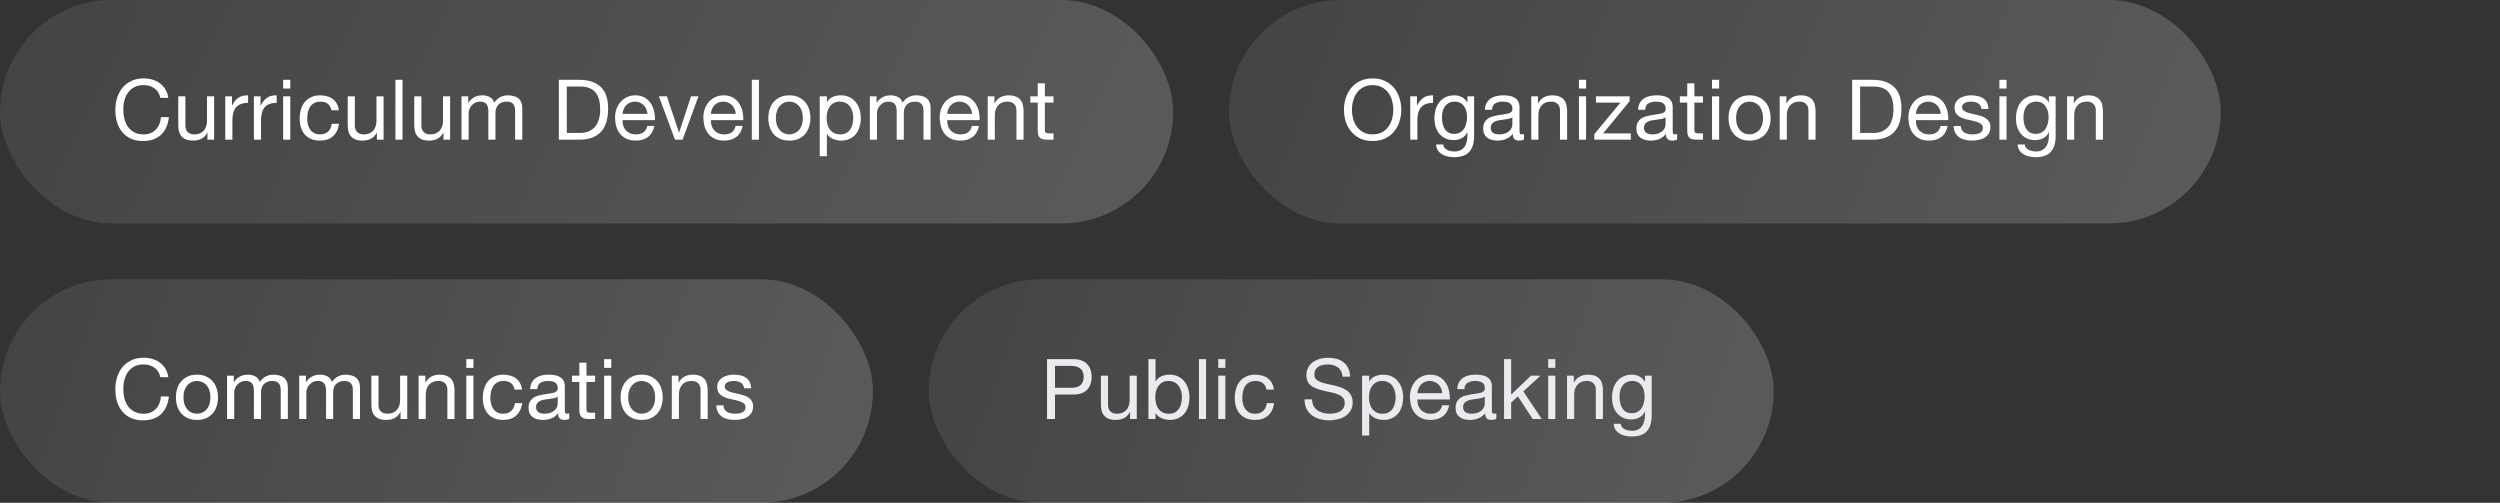
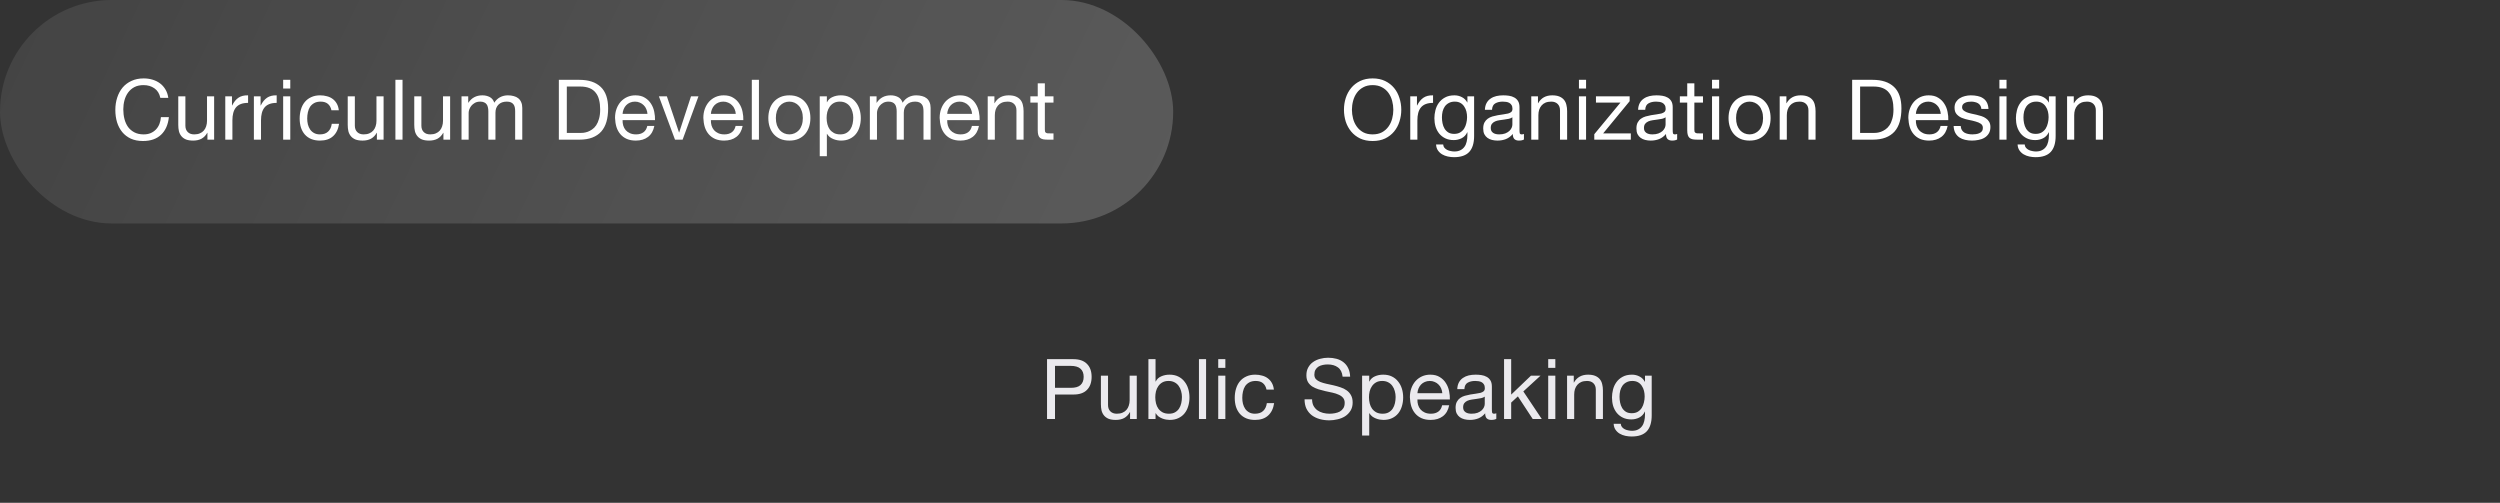
<svg xmlns="http://www.w3.org/2000/svg" width="358" height="72" viewBox="0 0 358 72" fill="none">
  <rect x="0" y="0" width="358" height="72" fill="#333333" stroke="none" />
  <rect width="168" height="32" rx="16" fill="url(#paint0_linear_7001_45165)" />
  <path d="M22.96 14.012C22.832 13.404 22.548 12.948 22.108 12.644C21.676 12.34 21.16 12.188 20.56 12.188C20.048 12.188 19.608 12.284 19.24 12.476C18.88 12.668 18.58 12.928 18.34 13.256C18.108 13.576 17.936 13.944 17.824 14.36C17.712 14.776 17.656 15.208 17.656 15.656C17.656 16.144 17.712 16.608 17.824 17.048C17.936 17.48 18.108 17.86 18.34 18.188C18.58 18.508 18.884 18.764 19.252 18.956C19.62 19.148 20.06 19.244 20.572 19.244C20.948 19.244 21.28 19.184 21.568 19.064C21.864 18.936 22.116 18.764 22.324 18.548C22.54 18.324 22.708 18.06 22.828 17.756C22.948 17.452 23.02 17.124 23.044 16.772H24.184C24.072 17.852 23.7 18.692 23.068 19.292C22.436 19.892 21.572 20.192 20.476 20.192C19.812 20.192 19.232 20.08 18.736 19.856C18.24 19.624 17.828 19.308 17.5 18.908C17.172 18.508 16.924 18.036 16.756 17.492C16.596 16.948 16.516 16.364 16.516 15.74C16.516 15.116 16.604 14.532 16.78 13.988C16.956 13.436 17.212 12.956 17.548 12.548C17.892 12.14 18.316 11.82 18.82 11.588C19.332 11.348 19.916 11.228 20.572 11.228C21.02 11.228 21.444 11.288 21.844 11.408C22.244 11.528 22.6 11.704 22.912 11.936C23.224 12.168 23.484 12.46 23.692 12.812C23.9 13.156 24.036 13.556 24.1 14.012H22.96ZM30.664 20H29.704V19.016H29.68C29.464 19.4 29.188 19.684 28.852 19.868C28.516 20.044 28.12 20.132 27.664 20.132C27.256 20.132 26.916 20.08 26.644 19.976C26.372 19.864 26.152 19.708 25.984 19.508C25.816 19.308 25.696 19.072 25.624 18.8C25.56 18.52 25.528 18.212 25.528 17.876V13.796H26.548V17.996C26.548 18.38 26.66 18.684 26.884 18.908C27.108 19.132 27.416 19.244 27.808 19.244C28.12 19.244 28.388 19.196 28.612 19.1C28.844 19.004 29.036 18.868 29.188 18.692C29.34 18.516 29.452 18.312 29.524 18.08C29.604 17.84 29.644 17.58 29.644 17.3V13.796H30.664V20ZM32.26 13.796H33.22V15.104H33.244C33.492 14.6 33.796 14.228 34.156 13.988C34.516 13.748 34.972 13.636 35.524 13.652V14.732C35.116 14.732 34.768 14.788 34.48 14.9C34.192 15.012 33.96 15.176 33.784 15.392C33.608 15.608 33.48 15.872 33.4 16.184C33.32 16.488 33.28 16.84 33.28 17.24V20H32.26V13.796ZM36.356 13.796H37.316V15.104H37.34C37.588 14.6 37.892 14.228 38.252 13.988C38.612 13.748 39.068 13.636 39.62 13.652V14.732C39.212 14.732 38.864 14.788 38.576 14.9C38.288 15.012 38.056 15.176 37.88 15.392C37.704 15.608 37.576 15.872 37.496 16.184C37.416 16.488 37.376 16.84 37.376 17.24V20H36.356V13.796ZM41.568 12.68H40.548V11.432H41.568V12.68ZM40.548 13.796H41.568V20H40.548V13.796ZM47.461 15.788C47.38 15.396 47.212 15.092 46.956 14.876C46.7 14.66 46.356 14.552 45.925 14.552C45.556 14.552 45.248 14.62 45.001 14.756C44.752 14.892 44.553 15.072 44.401 15.296C44.257 15.52 44.153 15.78 44.089 16.076C44.025 16.364 43.992 16.664 43.992 16.976C43.992 17.264 44.025 17.544 44.089 17.816C44.16 18.088 44.269 18.332 44.413 18.548C44.556 18.756 44.745 18.924 44.977 19.052C45.209 19.18 45.484 19.244 45.804 19.244C46.309 19.244 46.7 19.112 46.98 18.848C47.269 18.584 47.444 18.212 47.508 17.732H48.553C48.441 18.5 48.153 19.092 47.688 19.508C47.233 19.924 46.608 20.132 45.816 20.132C45.344 20.132 44.925 20.056 44.556 19.904C44.197 19.752 43.892 19.536 43.645 19.256C43.404 18.976 43.221 18.644 43.093 18.26C42.972 17.868 42.913 17.44 42.913 16.976C42.913 16.512 42.972 16.08 43.093 15.68C43.212 15.272 43.392 14.92 43.633 14.624C43.88 14.32 44.188 14.084 44.556 13.916C44.925 13.74 45.352 13.652 45.84 13.652C46.193 13.652 46.52 13.696 46.825 13.784C47.136 13.864 47.408 13.992 47.641 14.168C47.88 14.344 48.077 14.568 48.228 14.84C48.38 15.104 48.477 15.42 48.517 15.788H47.461ZM54.93 20H53.97V19.016H53.946C53.73 19.4 53.454 19.684 53.118 19.868C52.782 20.044 52.386 20.132 51.93 20.132C51.522 20.132 51.182 20.08 50.91 19.976C50.638 19.864 50.418 19.708 50.25 19.508C50.082 19.308 49.962 19.072 49.89 18.8C49.826 18.52 49.794 18.212 49.794 17.876V13.796H50.814V17.996C50.814 18.38 50.926 18.684 51.15 18.908C51.374 19.132 51.682 19.244 52.074 19.244C52.386 19.244 52.654 19.196 52.878 19.1C53.11 19.004 53.302 18.868 53.454 18.692C53.606 18.516 53.718 18.312 53.79 18.08C53.87 17.84 53.91 17.58 53.91 17.3V13.796H54.93V20ZM56.622 11.432H57.642V20H56.622V11.432ZM64.458 20H63.498V19.016H63.474C63.258 19.4 62.982 19.684 62.646 19.868C62.31 20.044 61.914 20.132 61.458 20.132C61.05 20.132 60.71 20.08 60.438 19.976C60.166 19.864 59.946 19.708 59.778 19.508C59.61 19.308 59.49 19.072 59.418 18.8C59.354 18.52 59.322 18.212 59.322 17.876V13.796H60.342V17.996C60.342 18.38 60.454 18.684 60.678 18.908C60.902 19.132 61.21 19.244 61.602 19.244C61.914 19.244 62.182 19.196 62.406 19.1C62.638 19.004 62.83 18.868 62.982 18.692C63.134 18.516 63.246 18.312 63.318 18.08C63.398 17.84 63.438 17.58 63.438 17.3V13.796H64.458V20ZM66.09 13.796H67.05V14.708H67.074C67.538 14.004 68.206 13.652 69.078 13.652C69.462 13.652 69.81 13.732 70.122 13.892C70.434 14.052 70.654 14.324 70.782 14.708C70.99 14.372 71.262 14.112 71.598 13.928C71.942 13.744 72.318 13.652 72.726 13.652C73.038 13.652 73.318 13.688 73.566 13.76C73.822 13.824 74.038 13.928 74.214 14.072C74.398 14.216 74.538 14.404 74.634 14.636C74.738 14.86 74.79 15.132 74.79 15.452V20H73.77V15.932C73.77 15.74 73.754 15.56 73.722 15.392C73.69 15.224 73.63 15.08 73.542 14.96C73.454 14.832 73.33 14.732 73.17 14.66C73.018 14.588 72.818 14.552 72.57 14.552C72.066 14.552 71.67 14.696 71.382 14.984C71.094 15.272 70.95 15.656 70.95 16.136V20H69.93V15.932C69.93 15.732 69.91 15.548 69.87 15.38C69.838 15.212 69.778 15.068 69.69 14.948C69.602 14.82 69.482 14.724 69.33 14.66C69.186 14.588 68.998 14.552 68.766 14.552C68.47 14.552 68.214 14.612 67.998 14.732C67.79 14.852 67.618 14.996 67.482 15.164C67.354 15.332 67.258 15.508 67.194 15.692C67.138 15.868 67.11 16.016 67.11 16.136V20H66.09V13.796ZM81.168 19.04H83.064C83.192 19.04 83.352 19.032 83.544 19.016C83.736 18.992 83.94 18.944 84.156 18.872C84.372 18.792 84.584 18.68 84.792 18.536C85.008 18.392 85.2 18.196 85.368 17.948C85.536 17.7 85.672 17.392 85.776 17.024C85.888 16.648 85.944 16.196 85.944 15.668C85.944 15.156 85.892 14.7 85.788 14.3C85.692 13.892 85.528 13.548 85.296 13.268C85.072 12.98 84.78 12.764 84.42 12.62C84.06 12.468 83.616 12.392 83.088 12.392H81.168V19.04ZM80.028 11.432H82.968C84.288 11.432 85.304 11.768 86.016 12.44C86.728 13.112 87.084 14.136 87.084 15.512C87.084 16.232 87.004 16.872 86.844 17.432C86.684 17.984 86.436 18.452 86.1 18.836C85.764 19.212 85.336 19.5 84.816 19.7C84.296 19.9 83.68 20 82.968 20H80.028V11.432ZM92.717 16.304C92.701 16.064 92.645 15.836 92.549 15.62C92.461 15.404 92.337 15.22 92.177 15.068C92.025 14.908 91.841 14.784 91.625 14.696C91.417 14.6 91.185 14.552 90.929 14.552C90.665 14.552 90.425 14.6 90.209 14.696C90.001 14.784 89.821 14.908 89.669 15.068C89.517 15.228 89.397 15.416 89.309 15.632C89.221 15.84 89.169 16.064 89.153 16.304H92.717ZM93.701 18.032C93.565 18.728 93.265 19.252 92.801 19.604C92.337 19.956 91.753 20.132 91.049 20.132C90.553 20.132 90.121 20.052 89.753 19.892C89.393 19.732 89.089 19.508 88.841 19.22C88.593 18.932 88.405 18.588 88.277 18.188C88.157 17.788 88.089 17.352 88.073 16.88C88.073 16.408 88.145 15.976 88.289 15.584C88.433 15.192 88.633 14.852 88.889 14.564C89.153 14.276 89.461 14.052 89.813 13.892C90.173 13.732 90.565 13.652 90.989 13.652C91.541 13.652 91.997 13.768 92.357 14C92.725 14.224 93.017 14.512 93.233 14.864C93.457 15.216 93.609 15.6 93.689 16.016C93.777 16.432 93.813 16.828 93.797 17.204H89.153C89.145 17.476 89.177 17.736 89.249 17.984C89.321 18.224 89.437 18.44 89.597 18.632C89.757 18.816 89.961 18.964 90.209 19.076C90.457 19.188 90.749 19.244 91.085 19.244C91.517 19.244 91.869 19.144 92.141 18.944C92.421 18.744 92.605 18.44 92.693 18.032H93.701ZM97.751 20H96.659L94.355 13.796H95.495L97.235 18.968H97.259L98.951 13.796H100.019L97.751 20ZM105.363 16.304C105.347 16.064 105.291 15.836 105.195 15.62C105.107 15.404 104.983 15.22 104.823 15.068C104.671 14.908 104.487 14.784 104.271 14.696C104.063 14.6 103.831 14.552 103.575 14.552C103.311 14.552 103.071 14.6 102.855 14.696C102.647 14.784 102.467 14.908 102.315 15.068C102.163 15.228 102.043 15.416 101.955 15.632C101.867 15.84 101.815 16.064 101.799 16.304H105.363ZM106.347 18.032C106.211 18.728 105.911 19.252 105.447 19.604C104.983 19.956 104.399 20.132 103.695 20.132C103.199 20.132 102.767 20.052 102.399 19.892C102.039 19.732 101.735 19.508 101.487 19.22C101.239 18.932 101.051 18.588 100.923 18.188C100.803 17.788 100.735 17.352 100.719 16.88C100.719 16.408 100.791 15.976 100.935 15.584C101.079 15.192 101.279 14.852 101.535 14.564C101.799 14.276 102.107 14.052 102.459 13.892C102.819 13.732 103.211 13.652 103.635 13.652C104.187 13.652 104.643 13.768 105.003 14C105.371 14.224 105.663 14.512 105.879 14.864C106.103 15.216 106.255 15.6 106.335 16.016C106.423 16.432 106.459 16.828 106.443 17.204H101.799C101.791 17.476 101.823 17.736 101.895 17.984C101.967 18.224 102.083 18.44 102.243 18.632C102.403 18.816 102.607 18.964 102.855 19.076C103.103 19.188 103.395 19.244 103.731 19.244C104.163 19.244 104.515 19.144 104.787 18.944C105.067 18.744 105.251 18.44 105.339 18.032H106.347ZM107.66 11.432H108.68V20H107.66V11.432ZM111.104 16.904C111.104 17.28 111.152 17.616 111.248 17.912C111.352 18.2 111.492 18.444 111.668 18.644C111.844 18.836 112.048 18.984 112.28 19.088C112.52 19.192 112.772 19.244 113.036 19.244C113.3 19.244 113.548 19.192 113.78 19.088C114.02 18.984 114.228 18.836 114.404 18.644C114.58 18.444 114.716 18.2 114.812 17.912C114.916 17.616 114.968 17.28 114.968 16.904C114.968 16.528 114.916 16.196 114.812 15.908C114.716 15.612 114.58 15.364 114.404 15.164C114.228 14.964 114.02 14.812 113.78 14.708C113.548 14.604 113.3 14.552 113.036 14.552C112.772 14.552 112.52 14.604 112.28 14.708C112.048 14.812 111.844 14.964 111.668 15.164C111.492 15.364 111.352 15.612 111.248 15.908C111.152 16.196 111.104 16.528 111.104 16.904ZM110.024 16.904C110.024 16.448 110.088 16.024 110.216 15.632C110.344 15.232 110.536 14.888 110.792 14.6C111.048 14.304 111.364 14.072 111.74 13.904C112.116 13.736 112.548 13.652 113.036 13.652C113.532 13.652 113.964 13.736 114.332 13.904C114.708 14.072 115.024 14.304 115.28 14.6C115.536 14.888 115.728 15.232 115.856 15.632C115.984 16.024 116.048 16.448 116.048 16.904C116.048 17.36 115.984 17.784 115.856 18.176C115.728 18.568 115.536 18.912 115.28 19.208C115.024 19.496 114.708 19.724 114.332 19.892C113.964 20.052 113.532 20.132 113.036 20.132C112.548 20.132 112.116 20.052 111.74 19.892C111.364 19.724 111.048 19.496 110.792 19.208C110.536 18.912 110.344 18.568 110.216 18.176C110.088 17.784 110.024 17.36 110.024 16.904ZM117.387 13.796H118.407V14.636H118.431C118.599 14.292 118.863 14.044 119.223 13.892C119.583 13.732 119.979 13.652 120.411 13.652C120.891 13.652 121.307 13.74 121.659 13.916C122.019 14.092 122.315 14.332 122.547 14.636C122.787 14.932 122.967 15.276 123.087 15.668C123.207 16.06 123.267 16.476 123.267 16.916C123.267 17.356 123.207 17.772 123.087 18.164C122.975 18.556 122.799 18.9 122.559 19.196C122.327 19.484 122.031 19.712 121.671 19.88C121.319 20.048 120.907 20.132 120.435 20.132C120.283 20.132 120.111 20.116 119.919 20.084C119.735 20.052 119.551 20 119.367 19.928C119.183 19.856 119.007 19.76 118.839 19.64C118.679 19.512 118.543 19.356 118.431 19.172H118.407V22.364H117.387V13.796ZM122.187 16.844C122.187 16.556 122.147 16.276 122.067 16.004C121.995 15.724 121.879 15.476 121.719 15.26C121.567 15.044 121.367 14.872 121.119 14.744C120.879 14.616 120.595 14.552 120.267 14.552C119.923 14.552 119.631 14.62 119.391 14.756C119.151 14.892 118.955 15.072 118.803 15.296C118.651 15.512 118.539 15.76 118.467 16.04C118.403 16.32 118.371 16.604 118.371 16.892C118.371 17.196 118.407 17.492 118.479 17.78C118.551 18.06 118.663 18.308 118.815 18.524C118.975 18.74 119.179 18.916 119.427 19.052C119.675 19.18 119.975 19.244 120.327 19.244C120.679 19.244 120.971 19.176 121.203 19.04C121.443 18.904 121.635 18.724 121.779 18.5C121.923 18.276 122.027 18.02 122.091 17.732C122.155 17.444 122.187 17.148 122.187 16.844ZM124.564 13.796H125.524V14.708H125.548C126.012 14.004 126.68 13.652 127.552 13.652C127.936 13.652 128.284 13.732 128.596 13.892C128.908 14.052 129.128 14.324 129.256 14.708C129.464 14.372 129.736 14.112 130.072 13.928C130.416 13.744 130.792 13.652 131.2 13.652C131.512 13.652 131.792 13.688 132.04 13.76C132.296 13.824 132.512 13.928 132.688 14.072C132.872 14.216 133.012 14.404 133.108 14.636C133.212 14.86 133.264 15.132 133.264 15.452V20H132.244V15.932C132.244 15.74 132.228 15.56 132.196 15.392C132.164 15.224 132.104 15.08 132.016 14.96C131.928 14.832 131.804 14.732 131.644 14.66C131.492 14.588 131.292 14.552 131.044 14.552C130.54 14.552 130.144 14.696 129.856 14.984C129.568 15.272 129.424 15.656 129.424 16.136V20H128.404V15.932C128.404 15.732 128.384 15.548 128.344 15.38C128.312 15.212 128.252 15.068 128.164 14.948C128.076 14.82 127.956 14.724 127.804 14.66C127.66 14.588 127.472 14.552 127.24 14.552C126.944 14.552 126.688 14.612 126.472 14.732C126.264 14.852 126.092 14.996 125.956 15.164C125.828 15.332 125.732 15.508 125.668 15.692C125.612 15.868 125.584 16.016 125.584 16.136V20H124.564V13.796ZM139.203 16.304C139.187 16.064 139.131 15.836 139.035 15.62C138.947 15.404 138.823 15.22 138.663 15.068C138.511 14.908 138.327 14.784 138.111 14.696C137.903 14.6 137.671 14.552 137.415 14.552C137.151 14.552 136.911 14.6 136.695 14.696C136.487 14.784 136.307 14.908 136.155 15.068C136.003 15.228 135.883 15.416 135.795 15.632C135.707 15.84 135.655 16.064 135.639 16.304H139.203ZM140.187 18.032C140.051 18.728 139.751 19.252 139.287 19.604C138.823 19.956 138.239 20.132 137.535 20.132C137.039 20.132 136.607 20.052 136.239 19.892C135.879 19.732 135.575 19.508 135.327 19.22C135.079 18.932 134.891 18.588 134.763 18.188C134.643 17.788 134.575 17.352 134.559 16.88C134.559 16.408 134.631 15.976 134.775 15.584C134.919 15.192 135.119 14.852 135.375 14.564C135.639 14.276 135.947 14.052 136.299 13.892C136.659 13.732 137.051 13.652 137.475 13.652C138.027 13.652 138.483 13.768 138.843 14C139.211 14.224 139.503 14.512 139.719 14.864C139.943 15.216 140.095 15.6 140.175 16.016C140.263 16.432 140.299 16.828 140.283 17.204H135.639C135.631 17.476 135.663 17.736 135.735 17.984C135.807 18.224 135.923 18.44 136.083 18.632C136.243 18.816 136.447 18.964 136.695 19.076C136.943 19.188 137.235 19.244 137.571 19.244C138.003 19.244 138.355 19.144 138.627 18.944C138.907 18.744 139.091 18.44 139.179 18.032H140.187ZM141.44 13.796H142.4V14.78H142.424C142.848 14.028 143.52 13.652 144.44 13.652C144.848 13.652 145.188 13.708 145.46 13.82C145.732 13.932 145.952 14.088 146.12 14.288C146.288 14.488 146.404 14.728 146.468 15.008C146.54 15.28 146.576 15.584 146.576 15.92V20H145.556V15.8C145.556 15.416 145.444 15.112 145.22 14.888C144.996 14.664 144.688 14.552 144.296 14.552C143.984 14.552 143.712 14.6 143.48 14.696C143.256 14.792 143.068 14.928 142.916 15.104C142.764 15.28 142.648 15.488 142.568 15.728C142.496 15.96 142.46 16.216 142.46 16.496V20H141.44V13.796ZM149.624 13.796H150.86V14.696H149.624V18.548C149.624 18.668 149.632 18.764 149.648 18.836C149.672 18.908 149.712 18.964 149.768 19.004C149.824 19.044 149.9 19.072 149.996 19.088C150.1 19.096 150.232 19.1 150.392 19.1H150.86V20H150.08C149.816 20 149.588 19.984 149.396 19.952C149.212 19.912 149.06 19.844 148.94 19.748C148.828 19.652 148.744 19.516 148.688 19.34C148.632 19.164 148.604 18.932 148.604 18.644V14.696H147.548V13.796H148.604V11.936H149.624V13.796Z" fill="white" />
-   <rect x="176" width="142" height="32" rx="16" fill="url(#paint1_linear_7001_45165)" />
  <path d="M193.596 15.716C193.596 16.148 193.652 16.576 193.764 17C193.876 17.416 194.052 17.792 194.292 18.128C194.532 18.464 194.84 18.736 195.216 18.944C195.592 19.144 196.04 19.244 196.56 19.244C197.08 19.244 197.528 19.144 197.904 18.944C198.28 18.736 198.588 18.464 198.828 18.128C199.068 17.792 199.244 17.416 199.356 17C199.468 16.576 199.524 16.148 199.524 15.716C199.524 15.284 199.468 14.86 199.356 14.444C199.244 14.02 199.068 13.64 198.828 13.304C198.588 12.968 198.28 12.7 197.904 12.5C197.528 12.292 197.08 12.188 196.56 12.188C196.04 12.188 195.592 12.292 195.216 12.5C194.84 12.7 194.532 12.968 194.292 13.304C194.052 13.64 193.876 14.02 193.764 14.444C193.652 14.86 193.596 15.284 193.596 15.716ZM192.456 15.716C192.456 15.132 192.54 14.572 192.708 14.036C192.884 13.492 193.144 13.012 193.488 12.596C193.832 12.18 194.26 11.848 194.772 11.6C195.284 11.352 195.88 11.228 196.56 11.228C197.24 11.228 197.836 11.352 198.348 11.6C198.86 11.848 199.288 12.18 199.632 12.596C199.976 13.012 200.232 13.492 200.4 14.036C200.576 14.572 200.664 15.132 200.664 15.716C200.664 16.3 200.576 16.864 200.4 17.408C200.232 17.944 199.976 18.42 199.632 18.836C199.288 19.252 198.86 19.584 198.348 19.832C197.836 20.072 197.24 20.192 196.56 20.192C195.88 20.192 195.284 20.072 194.772 19.832C194.26 19.584 193.832 19.252 193.488 18.836C193.144 18.42 192.884 17.944 192.708 17.408C192.54 16.864 192.456 16.3 192.456 15.716ZM201.949 13.796H202.909V15.104H202.933C203.181 14.6 203.485 14.228 203.845 13.988C204.205 13.748 204.661 13.636 205.213 13.652V14.732C204.805 14.732 204.457 14.788 204.169 14.9C203.881 15.012 203.649 15.176 203.473 15.392C203.297 15.608 203.169 15.872 203.089 16.184C203.009 16.488 202.969 16.84 202.969 17.24V20H201.949V13.796ZM211.093 19.472C211.093 20.488 210.861 21.248 210.397 21.752C209.933 22.256 209.205 22.508 208.213 22.508C207.925 22.508 207.629 22.476 207.325 22.412C207.029 22.348 206.757 22.244 206.509 22.1C206.269 21.956 206.069 21.768 205.909 21.536C205.749 21.304 205.661 21.02 205.645 20.684H206.665C206.673 20.868 206.729 21.024 206.833 21.152C206.945 21.28 207.077 21.384 207.229 21.464C207.389 21.544 207.561 21.6 207.745 21.632C207.929 21.672 208.105 21.692 208.273 21.692C208.609 21.692 208.893 21.632 209.125 21.512C209.357 21.4 209.549 21.24 209.701 21.032C209.853 20.832 209.961 20.588 210.025 20.3C210.097 20.012 210.133 19.696 210.133 19.352V18.944H210.109C209.933 19.328 209.665 19.612 209.305 19.796C208.953 19.972 208.577 20.06 208.177 20.06C207.713 20.06 207.309 19.976 206.965 19.808C206.621 19.64 206.333 19.416 206.101 19.136C205.869 18.848 205.693 18.516 205.573 18.14C205.461 17.756 205.405 17.352 205.405 16.928C205.405 16.56 205.453 16.184 205.549 15.8C205.645 15.408 205.805 15.056 206.029 14.744C206.253 14.424 206.549 14.164 206.917 13.964C207.285 13.756 207.737 13.652 208.273 13.652C208.665 13.652 209.025 13.74 209.353 13.916C209.681 14.084 209.937 14.34 210.121 14.684H210.133V13.796H211.093V19.472ZM208.237 19.172C208.573 19.172 208.857 19.104 209.089 18.968C209.329 18.824 209.521 18.64 209.665 18.416C209.809 18.184 209.913 17.924 209.977 17.636C210.049 17.348 210.085 17.06 210.085 16.772C210.085 16.5 210.053 16.232 209.989 15.968C209.925 15.704 209.821 15.468 209.677 15.26C209.541 15.044 209.361 14.872 209.137 14.744C208.913 14.616 208.641 14.552 208.321 14.552C207.993 14.552 207.713 14.616 207.481 14.744C207.249 14.864 207.057 15.028 206.905 15.236C206.761 15.444 206.653 15.684 206.581 15.956C206.517 16.228 206.485 16.512 206.485 16.808C206.485 17.088 206.513 17.368 206.569 17.648C206.625 17.928 206.721 18.184 206.857 18.416C206.993 18.64 207.173 18.824 207.397 18.968C207.621 19.104 207.901 19.172 208.237 19.172ZM218.228 19.976C218.052 20.08 217.808 20.132 217.496 20.132C217.232 20.132 217.02 20.06 216.86 19.916C216.708 19.764 216.632 19.52 216.632 19.184C216.352 19.52 216.024 19.764 215.648 19.916C215.28 20.06 214.88 20.132 214.448 20.132C214.168 20.132 213.9 20.1 213.644 20.036C213.396 19.972 213.18 19.872 212.996 19.736C212.812 19.6 212.664 19.424 212.552 19.208C212.448 18.984 212.396 18.716 212.396 18.404C212.396 18.052 212.456 17.764 212.576 17.54C212.696 17.316 212.852 17.136 213.044 17C213.244 16.856 213.468 16.748 213.716 16.676C213.972 16.604 214.232 16.544 214.496 16.496C214.776 16.44 215.04 16.4 215.288 16.376C215.544 16.344 215.768 16.304 215.96 16.256C216.152 16.2 216.304 16.124 216.416 16.028C216.528 15.924 216.584 15.776 216.584 15.584C216.584 15.36 216.54 15.18 216.452 15.044C216.372 14.908 216.264 14.804 216.128 14.732C216 14.66 215.852 14.612 215.684 14.588C215.524 14.564 215.364 14.552 215.204 14.552C214.772 14.552 214.412 14.636 214.124 14.804C213.836 14.964 213.68 15.272 213.656 15.728H212.636C212.652 15.344 212.732 15.02 212.876 14.756C213.02 14.492 213.212 14.28 213.452 14.12C213.692 13.952 213.964 13.832 214.268 13.76C214.58 13.688 214.912 13.652 215.264 13.652C215.544 13.652 215.82 13.672 216.092 13.712C216.372 13.752 216.624 13.836 216.848 13.964C217.072 14.084 217.252 14.256 217.388 14.48C217.524 14.704 217.592 14.996 217.592 15.356V18.548C217.592 18.788 217.604 18.964 217.628 19.076C217.66 19.188 217.756 19.244 217.916 19.244C218.004 19.244 218.108 19.224 218.228 19.184V19.976ZM216.572 16.796C216.444 16.892 216.276 16.964 216.068 17.012C215.86 17.052 215.64 17.088 215.408 17.12C215.184 17.144 214.956 17.176 214.724 17.216C214.492 17.248 214.284 17.304 214.1 17.384C213.916 17.464 213.764 17.58 213.644 17.732C213.532 17.876 213.476 18.076 213.476 18.332C213.476 18.5 213.508 18.644 213.572 18.764C213.644 18.876 213.732 18.968 213.836 19.04C213.948 19.112 214.076 19.164 214.22 19.196C214.364 19.228 214.516 19.244 214.676 19.244C215.012 19.244 215.3 19.2 215.54 19.112C215.78 19.016 215.976 18.9 216.128 18.764C216.28 18.62 216.392 18.468 216.464 18.308C216.536 18.14 216.572 17.984 216.572 17.84V16.796ZM219.277 13.796H220.237V14.78H220.261C220.685 14.028 221.357 13.652 222.277 13.652C222.685 13.652 223.025 13.708 223.297 13.82C223.569 13.932 223.789 14.088 223.957 14.288C224.125 14.488 224.241 14.728 224.305 15.008C224.377 15.28 224.413 15.584 224.413 15.92V20H223.393V15.8C223.393 15.416 223.281 15.112 223.057 14.888C222.833 14.664 222.525 14.552 222.133 14.552C221.821 14.552 221.549 14.6 221.317 14.696C221.093 14.792 220.905 14.928 220.753 15.104C220.601 15.28 220.485 15.488 220.405 15.728C220.333 15.96 220.297 16.216 220.297 16.496V20H219.277V13.796ZM227.125 12.68H226.105V11.432H227.125V12.68ZM226.105 13.796H227.125V20H226.105V13.796ZM228.301 19.22L232.045 14.696H228.541V13.796H233.365V14.492L229.573 19.1H233.533V20H228.301V19.22ZM240.167 19.976C239.991 20.08 239.747 20.132 239.435 20.132C239.171 20.132 238.959 20.06 238.799 19.916C238.647 19.764 238.571 19.52 238.571 19.184C238.291 19.52 237.963 19.764 237.587 19.916C237.219 20.06 236.819 20.132 236.387 20.132C236.107 20.132 235.839 20.1 235.583 20.036C235.335 19.972 235.119 19.872 234.935 19.736C234.751 19.6 234.603 19.424 234.491 19.208C234.387 18.984 234.335 18.716 234.335 18.404C234.335 18.052 234.395 17.764 234.515 17.54C234.635 17.316 234.791 17.136 234.983 17C235.183 16.856 235.407 16.748 235.655 16.676C235.911 16.604 236.171 16.544 236.435 16.496C236.715 16.44 236.979 16.4 237.227 16.376C237.483 16.344 237.707 16.304 237.899 16.256C238.091 16.2 238.243 16.124 238.355 16.028C238.467 15.924 238.523 15.776 238.523 15.584C238.523 15.36 238.479 15.18 238.391 15.044C238.311 14.908 238.203 14.804 238.067 14.732C237.939 14.66 237.791 14.612 237.623 14.588C237.463 14.564 237.303 14.552 237.143 14.552C236.711 14.552 236.351 14.636 236.063 14.804C235.775 14.964 235.619 15.272 235.595 15.728H234.575C234.591 15.344 234.671 15.02 234.815 14.756C234.959 14.492 235.151 14.28 235.391 14.12C235.631 13.952 235.903 13.832 236.207 13.76C236.519 13.688 236.851 13.652 237.203 13.652C237.483 13.652 237.759 13.672 238.031 13.712C238.311 13.752 238.563 13.836 238.787 13.964C239.011 14.084 239.191 14.256 239.327 14.48C239.463 14.704 239.531 14.996 239.531 15.356V18.548C239.531 18.788 239.543 18.964 239.567 19.076C239.599 19.188 239.695 19.244 239.855 19.244C239.943 19.244 240.047 19.224 240.167 19.184V19.976ZM238.511 16.796C238.383 16.892 238.215 16.964 238.007 17.012C237.799 17.052 237.579 17.088 237.347 17.12C237.123 17.144 236.895 17.176 236.663 17.216C236.431 17.248 236.223 17.304 236.039 17.384C235.855 17.464 235.703 17.58 235.583 17.732C235.471 17.876 235.415 18.076 235.415 18.332C235.415 18.5 235.447 18.644 235.511 18.764C235.583 18.876 235.671 18.968 235.775 19.04C235.887 19.112 236.015 19.164 236.159 19.196C236.303 19.228 236.455 19.244 236.615 19.244C236.951 19.244 237.239 19.2 237.479 19.112C237.719 19.016 237.915 18.9 238.067 18.764C238.219 18.62 238.331 18.468 238.403 18.308C238.475 18.14 238.511 17.984 238.511 17.84V16.796ZM242.632 13.796H243.868V14.696H242.632V18.548C242.632 18.668 242.64 18.764 242.656 18.836C242.68 18.908 242.72 18.964 242.776 19.004C242.832 19.044 242.908 19.072 243.004 19.088C243.108 19.096 243.24 19.1 243.4 19.1H243.868V20H243.088C242.824 20 242.596 19.984 242.404 19.952C242.22 19.912 242.068 19.844 241.948 19.748C241.836 19.652 241.752 19.516 241.696 19.34C241.64 19.164 241.612 18.932 241.612 18.644V14.696H240.556V13.796H241.612V11.936H242.632V13.796ZM246.182 12.68H245.162V11.432H246.182V12.68ZM245.162 13.796H246.182V20H245.162V13.796ZM248.606 16.904C248.606 17.28 248.654 17.616 248.75 17.912C248.854 18.2 248.994 18.444 249.17 18.644C249.346 18.836 249.55 18.984 249.782 19.088C250.022 19.192 250.274 19.244 250.538 19.244C250.802 19.244 251.05 19.192 251.282 19.088C251.522 18.984 251.73 18.836 251.906 18.644C252.082 18.444 252.218 18.2 252.314 17.912C252.418 17.616 252.47 17.28 252.47 16.904C252.47 16.528 252.418 16.196 252.314 15.908C252.218 15.612 252.082 15.364 251.906 15.164C251.73 14.964 251.522 14.812 251.282 14.708C251.05 14.604 250.802 14.552 250.538 14.552C250.274 14.552 250.022 14.604 249.782 14.708C249.55 14.812 249.346 14.964 249.17 15.164C248.994 15.364 248.854 15.612 248.75 15.908C248.654 16.196 248.606 16.528 248.606 16.904ZM247.526 16.904C247.526 16.448 247.59 16.024 247.718 15.632C247.846 15.232 248.038 14.888 248.294 14.6C248.55 14.304 248.866 14.072 249.242 13.904C249.618 13.736 250.05 13.652 250.538 13.652C251.034 13.652 251.466 13.736 251.834 13.904C252.21 14.072 252.526 14.304 252.782 14.6C253.038 14.888 253.23 15.232 253.358 15.632C253.486 16.024 253.55 16.448 253.55 16.904C253.55 17.36 253.486 17.784 253.358 18.176C253.23 18.568 253.038 18.912 252.782 19.208C252.526 19.496 252.21 19.724 251.834 19.892C251.466 20.052 251.034 20.132 250.538 20.132C250.05 20.132 249.618 20.052 249.242 19.892C248.866 19.724 248.55 19.496 248.294 19.208C248.038 18.912 247.846 18.568 247.718 18.176C247.59 17.784 247.526 17.36 247.526 16.904ZM254.852 13.796H255.812V14.78H255.836C256.26 14.028 256.932 13.652 257.852 13.652C258.26 13.652 258.6 13.708 258.872 13.82C259.144 13.932 259.364 14.088 259.532 14.288C259.7 14.488 259.816 14.728 259.88 15.008C259.952 15.28 259.988 15.584 259.988 15.92V20H258.968V15.8C258.968 15.416 258.856 15.112 258.632 14.888C258.408 14.664 258.1 14.552 257.708 14.552C257.396 14.552 257.124 14.6 256.892 14.696C256.668 14.792 256.48 14.928 256.328 15.104C256.176 15.28 256.06 15.488 255.98 15.728C255.908 15.96 255.872 16.216 255.872 16.496V20H254.852V13.796ZM266.368 19.04H268.264C268.392 19.04 268.552 19.032 268.744 19.016C268.936 18.992 269.14 18.944 269.356 18.872C269.572 18.792 269.784 18.68 269.992 18.536C270.208 18.392 270.4 18.196 270.568 17.948C270.736 17.7 270.872 17.392 270.976 17.024C271.088 16.648 271.144 16.196 271.144 15.668C271.144 15.156 271.092 14.7 270.988 14.3C270.892 13.892 270.728 13.548 270.496 13.268C270.272 12.98 269.98 12.764 269.62 12.62C269.26 12.468 268.816 12.392 268.288 12.392H266.368V19.04ZM265.228 11.432H268.168C269.488 11.432 270.504 11.768 271.216 12.44C271.928 13.112 272.284 14.136 272.284 15.512C272.284 16.232 272.204 16.872 272.044 17.432C271.884 17.984 271.636 18.452 271.3 18.836C270.964 19.212 270.536 19.5 270.016 19.7C269.496 19.9 268.88 20 268.168 20H265.228V11.432ZM277.917 16.304C277.901 16.064 277.845 15.836 277.749 15.62C277.661 15.404 277.537 15.22 277.377 15.068C277.225 14.908 277.041 14.784 276.825 14.696C276.617 14.6 276.385 14.552 276.129 14.552C275.865 14.552 275.625 14.6 275.409 14.696C275.201 14.784 275.021 14.908 274.869 15.068C274.717 15.228 274.597 15.416 274.509 15.632C274.421 15.84 274.369 16.064 274.353 16.304H277.917ZM278.901 18.032C278.765 18.728 278.465 19.252 278.001 19.604C277.537 19.956 276.953 20.132 276.249 20.132C275.753 20.132 275.321 20.052 274.953 19.892C274.593 19.732 274.289 19.508 274.041 19.22C273.793 18.932 273.605 18.588 273.477 18.188C273.357 17.788 273.289 17.352 273.273 16.88C273.273 16.408 273.345 15.976 273.489 15.584C273.633 15.192 273.833 14.852 274.089 14.564C274.353 14.276 274.661 14.052 275.013 13.892C275.373 13.732 275.765 13.652 276.189 13.652C276.741 13.652 277.197 13.768 277.557 14C277.925 14.224 278.217 14.512 278.433 14.864C278.657 15.216 278.809 15.6 278.889 16.016C278.977 16.432 279.013 16.828 278.997 17.204H274.353C274.345 17.476 274.377 17.736 274.449 17.984C274.521 18.224 274.637 18.44 274.797 18.632C274.957 18.816 275.161 18.964 275.409 19.076C275.657 19.188 275.949 19.244 276.285 19.244C276.717 19.244 277.069 19.144 277.341 18.944C277.621 18.744 277.805 18.44 277.893 18.032H278.901ZM280.779 18.044C280.787 18.268 280.839 18.46 280.935 18.62C281.031 18.772 281.155 18.896 281.307 18.992C281.467 19.08 281.643 19.144 281.835 19.184C282.035 19.224 282.239 19.244 282.447 19.244C282.607 19.244 282.775 19.232 282.951 19.208C283.127 19.184 283.287 19.14 283.431 19.076C283.583 19.012 283.707 18.92 283.803 18.8C283.899 18.672 283.947 18.512 283.947 18.32C283.947 18.056 283.847 17.856 283.647 17.72C283.447 17.584 283.195 17.476 282.891 17.396C282.595 17.308 282.271 17.232 281.919 17.168C281.567 17.096 281.239 17 280.935 16.88C280.639 16.752 280.391 16.576 280.191 16.352C279.991 16.128 279.891 15.816 279.891 15.416C279.891 15.104 279.959 14.836 280.095 14.612C280.239 14.388 280.419 14.208 280.635 14.072C280.859 13.928 281.107 13.824 281.379 13.76C281.659 13.688 281.935 13.652 282.207 13.652C282.559 13.652 282.883 13.684 283.179 13.748C283.475 13.804 283.735 13.908 283.959 14.06C284.191 14.204 284.375 14.404 284.511 14.66C284.647 14.908 284.727 15.22 284.751 15.596H283.731C283.715 15.396 283.663 15.232 283.575 15.104C283.487 14.968 283.375 14.86 283.239 14.78C283.103 14.7 282.951 14.644 282.783 14.612C282.623 14.572 282.459 14.552 282.291 14.552C282.139 14.552 281.983 14.564 281.823 14.588C281.671 14.612 281.531 14.656 281.403 14.72C281.275 14.776 281.171 14.856 281.091 14.96C281.011 15.056 280.971 15.184 280.971 15.344C280.971 15.52 281.031 15.668 281.151 15.788C281.279 15.9 281.439 15.996 281.631 16.076C281.823 16.148 282.039 16.212 282.279 16.268C282.519 16.316 282.759 16.368 282.999 16.424C283.255 16.48 283.503 16.548 283.743 16.628C283.991 16.708 284.207 16.816 284.391 16.952C284.583 17.08 284.735 17.244 284.847 17.444C284.967 17.644 285.027 17.892 285.027 18.188C285.027 18.564 284.947 18.876 284.787 19.124C284.635 19.372 284.431 19.572 284.175 19.724C283.927 19.876 283.643 19.98 283.323 20.036C283.011 20.1 282.699 20.132 282.387 20.132C282.043 20.132 281.715 20.096 281.403 20.024C281.091 19.952 280.815 19.836 280.575 19.676C280.335 19.508 280.143 19.292 279.999 19.028C279.855 18.756 279.775 18.428 279.759 18.044H280.779ZM287.335 12.68H286.315V11.432H287.335V12.68ZM286.315 13.796H287.335V20H286.315V13.796ZM294.367 19.472C294.367 20.488 294.135 21.248 293.671 21.752C293.207 22.256 292.479 22.508 291.487 22.508C291.199 22.508 290.903 22.476 290.599 22.412C290.303 22.348 290.031 22.244 289.783 22.1C289.543 21.956 289.343 21.768 289.183 21.536C289.023 21.304 288.935 21.02 288.919 20.684H289.939C289.947 20.868 290.003 21.024 290.107 21.152C290.219 21.28 290.351 21.384 290.503 21.464C290.663 21.544 290.835 21.6 291.019 21.632C291.203 21.672 291.379 21.692 291.547 21.692C291.883 21.692 292.167 21.632 292.399 21.512C292.631 21.4 292.823 21.24 292.975 21.032C293.127 20.832 293.235 20.588 293.299 20.3C293.371 20.012 293.407 19.696 293.407 19.352V18.944H293.383C293.207 19.328 292.939 19.612 292.579 19.796C292.227 19.972 291.851 20.06 291.451 20.06C290.987 20.06 290.583 19.976 290.239 19.808C289.895 19.64 289.607 19.416 289.375 19.136C289.143 18.848 288.967 18.516 288.847 18.14C288.735 17.756 288.679 17.352 288.679 16.928C288.679 16.56 288.727 16.184 288.823 15.8C288.919 15.408 289.079 15.056 289.303 14.744C289.527 14.424 289.823 14.164 290.191 13.964C290.559 13.756 291.011 13.652 291.547 13.652C291.939 13.652 292.299 13.74 292.627 13.916C292.955 14.084 293.211 14.34 293.395 14.684H293.407V13.796H294.367V19.472ZM291.511 19.172C291.847 19.172 292.131 19.104 292.363 18.968C292.603 18.824 292.795 18.64 292.939 18.416C293.083 18.184 293.187 17.924 293.251 17.636C293.323 17.348 293.359 17.06 293.359 16.772C293.359 16.5 293.327 16.232 293.263 15.968C293.199 15.704 293.095 15.468 292.951 15.26C292.815 15.044 292.635 14.872 292.411 14.744C292.187 14.616 291.915 14.552 291.595 14.552C291.267 14.552 290.987 14.616 290.755 14.744C290.523 14.864 290.331 15.028 290.179 15.236C290.035 15.444 289.927 15.684 289.855 15.956C289.791 16.228 289.759 16.512 289.759 16.808C289.759 17.088 289.787 17.368 289.843 17.648C289.899 17.928 289.995 18.184 290.131 18.416C290.267 18.64 290.447 18.824 290.671 18.968C290.895 19.104 291.175 19.172 291.511 19.172ZM296.006 13.796H296.966V14.78H296.99C297.414 14.028 298.086 13.652 299.006 13.652C299.414 13.652 299.754 13.708 300.026 13.82C300.298 13.932 300.518 14.088 300.686 14.288C300.854 14.488 300.97 14.728 301.034 15.008C301.106 15.28 301.142 15.584 301.142 15.92V20H300.122V15.8C300.122 15.416 300.01 15.112 299.786 14.888C299.562 14.664 299.254 14.552 298.862 14.552C298.55 14.552 298.278 14.6 298.046 14.696C297.822 14.792 297.634 14.928 297.482 15.104C297.33 15.28 297.214 15.488 297.134 15.728C297.062 15.96 297.026 16.216 297.026 16.496V20H296.006V13.796Z" fill="white" />
-   <rect y="40" width="125" height="32" rx="16" fill="url(#paint2_linear_7001_45165)" />
-   <path d="M22.96 54.012C22.832 53.404 22.548 52.948 22.108 52.644C21.676 52.34 21.16 52.188 20.56 52.188C20.048 52.188 19.608 52.284 19.24 52.476C18.88 52.668 18.58 52.928 18.34 53.256C18.108 53.576 17.936 53.944 17.824 54.36C17.712 54.776 17.656 55.208 17.656 55.656C17.656 56.144 17.712 56.608 17.824 57.048C17.936 57.48 18.108 57.86 18.34 58.188C18.58 58.508 18.884 58.764 19.252 58.956C19.62 59.148 20.06 59.244 20.572 59.244C20.948 59.244 21.28 59.184 21.568 59.064C21.864 58.936 22.116 58.764 22.324 58.548C22.54 58.324 22.708 58.06 22.828 57.756C22.948 57.452 23.02 57.124 23.044 56.772H24.184C24.072 57.852 23.7 58.692 23.068 59.292C22.436 59.892 21.572 60.192 20.476 60.192C19.812 60.192 19.232 60.08 18.736 59.856C18.24 59.624 17.828 59.308 17.5 58.908C17.172 58.508 16.924 58.036 16.756 57.492C16.596 56.948 16.516 56.364 16.516 55.74C16.516 55.116 16.604 54.532 16.78 53.988C16.956 53.436 17.212 52.956 17.548 52.548C17.892 52.14 18.316 51.82 18.82 51.588C19.332 51.348 19.916 51.228 20.572 51.228C21.02 51.228 21.444 51.288 21.844 51.408C22.244 51.528 22.6 51.704 22.912 51.936C23.224 52.168 23.484 52.46 23.692 52.812C23.9 53.156 24.036 53.556 24.1 54.012H22.96ZM26.272 56.904C26.272 57.28 26.32 57.616 26.416 57.912C26.52 58.2 26.66 58.444 26.836 58.644C27.012 58.836 27.216 58.984 27.448 59.088C27.688 59.192 27.94 59.244 28.204 59.244C28.468 59.244 28.716 59.192 28.948 59.088C29.188 58.984 29.396 58.836 29.572 58.644C29.748 58.444 29.884 58.2 29.98 57.912C30.084 57.616 30.136 57.28 30.136 56.904C30.136 56.528 30.084 56.196 29.98 55.908C29.884 55.612 29.748 55.364 29.572 55.164C29.396 54.964 29.188 54.812 28.948 54.708C28.716 54.604 28.468 54.552 28.204 54.552C27.94 54.552 27.688 54.604 27.448 54.708C27.216 54.812 27.012 54.964 26.836 55.164C26.66 55.364 26.52 55.612 26.416 55.908C26.32 56.196 26.272 56.528 26.272 56.904ZM25.192 56.904C25.192 56.448 25.256 56.024 25.384 55.632C25.512 55.232 25.704 54.888 25.96 54.6C26.216 54.304 26.532 54.072 26.908 53.904C27.284 53.736 27.716 53.652 28.204 53.652C28.7 53.652 29.132 53.736 29.5 53.904C29.876 54.072 30.192 54.304 30.448 54.6C30.704 54.888 30.896 55.232 31.024 55.632C31.152 56.024 31.216 56.448 31.216 56.904C31.216 57.36 31.152 57.784 31.024 58.176C30.896 58.568 30.704 58.912 30.448 59.208C30.192 59.496 29.876 59.724 29.5 59.892C29.132 60.052 28.7 60.132 28.204 60.132C27.716 60.132 27.284 60.052 26.908 59.892C26.532 59.724 26.216 59.496 25.96 59.208C25.704 58.912 25.512 58.568 25.384 58.176C25.256 57.784 25.192 57.36 25.192 56.904ZM32.519 53.796H33.479V54.708H33.503C33.967 54.004 34.635 53.652 35.507 53.652C35.891 53.652 36.239 53.732 36.551 53.892C36.863 54.052 37.083 54.324 37.211 54.708C37.419 54.372 37.691 54.112 38.027 53.928C38.371 53.744 38.747 53.652 39.155 53.652C39.467 53.652 39.747 53.688 39.995 53.76C40.251 53.824 40.467 53.928 40.643 54.072C40.827 54.216 40.967 54.404 41.063 54.636C41.167 54.86 41.219 55.132 41.219 55.452V60H40.199V55.932C40.199 55.74 40.183 55.56 40.151 55.392C40.119 55.224 40.059 55.08 39.971 54.96C39.883 54.832 39.759 54.732 39.599 54.66C39.447 54.588 39.247 54.552 38.999 54.552C38.495 54.552 38.099 54.696 37.811 54.984C37.523 55.272 37.379 55.656 37.379 56.136V60H36.359V55.932C36.359 55.732 36.339 55.548 36.299 55.38C36.267 55.212 36.207 55.068 36.119 54.948C36.031 54.82 35.911 54.724 35.759 54.66C35.615 54.588 35.427 54.552 35.195 54.552C34.899 54.552 34.643 54.612 34.427 54.732C34.219 54.852 34.047 54.996 33.911 55.164C33.783 55.332 33.687 55.508 33.623 55.692C33.567 55.868 33.539 56.016 33.539 56.136V60H32.519V53.796ZM42.849 53.796H43.809V54.708H43.833C44.297 54.004 44.965 53.652 45.837 53.652C46.221 53.652 46.569 53.732 46.881 53.892C47.193 54.052 47.413 54.324 47.541 54.708C47.749 54.372 48.021 54.112 48.357 53.928C48.701 53.744 49.077 53.652 49.485 53.652C49.797 53.652 50.077 53.688 50.325 53.76C50.581 53.824 50.797 53.928 50.973 54.072C51.157 54.216 51.297 54.404 51.393 54.636C51.497 54.86 51.549 55.132 51.549 55.452V60H50.529V55.932C50.529 55.74 50.513 55.56 50.481 55.392C50.449 55.224 50.389 55.08 50.301 54.96C50.213 54.832 50.089 54.732 49.929 54.66C49.777 54.588 49.577 54.552 49.329 54.552C48.825 54.552 48.429 54.696 48.141 54.984C47.853 55.272 47.709 55.656 47.709 56.136V60H46.689V55.932C46.689 55.732 46.669 55.548 46.629 55.38C46.597 55.212 46.537 55.068 46.449 54.948C46.361 54.82 46.241 54.724 46.089 54.66C45.945 54.588 45.757 54.552 45.525 54.552C45.229 54.552 44.973 54.612 44.757 54.732C44.549 54.852 44.377 54.996 44.241 55.164C44.113 55.332 44.017 55.508 43.953 55.692C43.897 55.868 43.869 56.016 43.869 56.136V60H42.849V53.796ZM58.316 60H57.356V59.016H57.332C57.116 59.4 56.84 59.684 56.504 59.868C56.168 60.044 55.772 60.132 55.316 60.132C54.908 60.132 54.568 60.08 54.296 59.976C54.024 59.864 53.804 59.708 53.636 59.508C53.468 59.308 53.348 59.072 53.276 58.8C53.212 58.52 53.18 58.212 53.18 57.876V53.796H54.2V57.996C54.2 58.38 54.312 58.684 54.536 58.908C54.76 59.132 55.068 59.244 55.46 59.244C55.772 59.244 56.04 59.196 56.264 59.1C56.496 59.004 56.688 58.868 56.84 58.692C56.992 58.516 57.104 58.312 57.176 58.08C57.256 57.84 57.296 57.58 57.296 57.3V53.796H58.316V60ZM59.948 53.796H60.908V54.78H60.932C61.356 54.028 62.028 53.652 62.948 53.652C63.356 53.652 63.696 53.708 63.968 53.82C64.24 53.932 64.46 54.088 64.628 54.288C64.796 54.488 64.912 54.728 64.976 55.008C65.048 55.28 65.084 55.584 65.084 55.92V60H64.064V55.8C64.064 55.416 63.952 55.112 63.728 54.888C63.504 54.664 63.196 54.552 62.804 54.552C62.492 54.552 62.22 54.6 61.988 54.696C61.764 54.792 61.576 54.928 61.424 55.104C61.272 55.28 61.156 55.488 61.076 55.728C61.004 55.96 60.968 56.216 60.968 56.496V60H59.948V53.796ZM67.796 52.68H66.776V51.432H67.796V52.68ZM66.776 53.796H67.796V60H66.776V53.796ZM73.688 55.788C73.608 55.396 73.44 55.092 73.184 54.876C72.928 54.66 72.584 54.552 72.152 54.552C71.784 54.552 71.476 54.62 71.228 54.756C70.98 54.892 70.78 55.072 70.628 55.296C70.484 55.52 70.38 55.78 70.316 56.076C70.252 56.364 70.22 56.664 70.22 56.976C70.22 57.264 70.252 57.544 70.316 57.816C70.388 58.088 70.496 58.332 70.64 58.548C70.784 58.756 70.972 58.924 71.204 59.052C71.436 59.18 71.712 59.244 72.032 59.244C72.536 59.244 72.928 59.112 73.208 58.848C73.496 58.584 73.672 58.212 73.736 57.732H74.78C74.668 58.5 74.38 59.092 73.916 59.508C73.46 59.924 72.836 60.132 72.044 60.132C71.572 60.132 71.152 60.056 70.784 59.904C70.424 59.752 70.12 59.536 69.872 59.256C69.632 58.976 69.448 58.644 69.32 58.26C69.2 57.868 69.14 57.44 69.14 56.976C69.14 56.512 69.2 56.08 69.32 55.68C69.44 55.272 69.62 54.92 69.86 54.624C70.108 54.32 70.416 54.084 70.784 53.916C71.152 53.74 71.58 53.652 72.068 53.652C72.42 53.652 72.748 53.696 73.052 53.784C73.364 53.864 73.636 53.992 73.868 54.168C74.108 54.344 74.304 54.568 74.456 54.84C74.608 55.104 74.704 55.42 74.744 55.788H73.688ZM81.517 59.976C81.341 60.08 81.097 60.132 80.785 60.132C80.521 60.132 80.309 60.06 80.149 59.916C79.997 59.764 79.921 59.52 79.921 59.184C79.641 59.52 79.313 59.764 78.937 59.916C78.569 60.06 78.169 60.132 77.737 60.132C77.457 60.132 77.189 60.1 76.933 60.036C76.685 59.972 76.469 59.872 76.285 59.736C76.101 59.6 75.953 59.424 75.841 59.208C75.737 58.984 75.685 58.716 75.685 58.404C75.685 58.052 75.745 57.764 75.865 57.54C75.985 57.316 76.141 57.136 76.333 57C76.533 56.856 76.757 56.748 77.005 56.676C77.261 56.604 77.521 56.544 77.785 56.496C78.065 56.44 78.329 56.4 78.577 56.376C78.833 56.344 79.057 56.304 79.249 56.256C79.441 56.2 79.593 56.124 79.705 56.028C79.817 55.924 79.873 55.776 79.873 55.584C79.873 55.36 79.829 55.18 79.741 55.044C79.661 54.908 79.553 54.804 79.417 54.732C79.289 54.66 79.141 54.612 78.973 54.588C78.813 54.564 78.653 54.552 78.493 54.552C78.061 54.552 77.701 54.636 77.413 54.804C77.125 54.964 76.969 55.272 76.945 55.728H75.925C75.941 55.344 76.021 55.02 76.165 54.756C76.309 54.492 76.501 54.28 76.741 54.12C76.981 53.952 77.253 53.832 77.557 53.76C77.869 53.688 78.201 53.652 78.553 53.652C78.833 53.652 79.109 53.672 79.381 53.712C79.661 53.752 79.913 53.836 80.137 53.964C80.361 54.084 80.541 54.256 80.677 54.48C80.813 54.704 80.881 54.996 80.881 55.356V58.548C80.881 58.788 80.893 58.964 80.917 59.076C80.949 59.188 81.045 59.244 81.205 59.244C81.293 59.244 81.397 59.224 81.517 59.184V59.976ZM79.861 56.796C79.733 56.892 79.565 56.964 79.357 57.012C79.149 57.052 78.929 57.088 78.697 57.12C78.473 57.144 78.245 57.176 78.013 57.216C77.781 57.248 77.573 57.304 77.389 57.384C77.205 57.464 77.053 57.58 76.933 57.732C76.821 57.876 76.765 58.076 76.765 58.332C76.765 58.5 76.797 58.644 76.861 58.764C76.933 58.876 77.021 58.968 77.125 59.04C77.237 59.112 77.365 59.164 77.509 59.196C77.653 59.228 77.805 59.244 77.965 59.244C78.301 59.244 78.589 59.2 78.829 59.112C79.069 59.016 79.265 58.9 79.417 58.764C79.569 58.62 79.681 58.468 79.753 58.308C79.825 58.14 79.861 57.984 79.861 57.84V56.796ZM83.982 53.796H85.218V54.696H83.982V58.548C83.982 58.668 83.99 58.764 84.006 58.836C84.03 58.908 84.07 58.964 84.126 59.004C84.182 59.044 84.258 59.072 84.354 59.088C84.458 59.096 84.59 59.1 84.75 59.1H85.218V60H84.438C84.174 60 83.946 59.984 83.754 59.952C83.57 59.912 83.418 59.844 83.298 59.748C83.186 59.652 83.102 59.516 83.046 59.34C82.99 59.164 82.962 58.932 82.962 58.644V54.696H81.906V53.796H82.962V51.936H83.982V53.796ZM87.532 52.68H86.512V51.432H87.532V52.68ZM86.512 53.796H87.532V60H86.512V53.796ZM89.956 56.904C89.956 57.28 90.004 57.616 90.1 57.912C90.204 58.2 90.344 58.444 90.52 58.644C90.696 58.836 90.9 58.984 91.132 59.088C91.372 59.192 91.624 59.244 91.888 59.244C92.152 59.244 92.4 59.192 92.632 59.088C92.872 58.984 93.08 58.836 93.256 58.644C93.432 58.444 93.568 58.2 93.664 57.912C93.768 57.616 93.82 57.28 93.82 56.904C93.82 56.528 93.768 56.196 93.664 55.908C93.568 55.612 93.432 55.364 93.256 55.164C93.08 54.964 92.872 54.812 92.632 54.708C92.4 54.604 92.152 54.552 91.888 54.552C91.624 54.552 91.372 54.604 91.132 54.708C90.9 54.812 90.696 54.964 90.52 55.164C90.344 55.364 90.204 55.612 90.1 55.908C90.004 56.196 89.956 56.528 89.956 56.904ZM88.876 56.904C88.876 56.448 88.94 56.024 89.068 55.632C89.196 55.232 89.388 54.888 89.644 54.6C89.9 54.304 90.216 54.072 90.592 53.904C90.968 53.736 91.4 53.652 91.888 53.652C92.384 53.652 92.816 53.736 93.184 53.904C93.56 54.072 93.876 54.304 94.132 54.6C94.388 54.888 94.58 55.232 94.708 55.632C94.836 56.024 94.9 56.448 94.9 56.904C94.9 57.36 94.836 57.784 94.708 58.176C94.58 58.568 94.388 58.912 94.132 59.208C93.876 59.496 93.56 59.724 93.184 59.892C92.816 60.052 92.384 60.132 91.888 60.132C91.4 60.132 90.968 60.052 90.592 59.892C90.216 59.724 89.9 59.496 89.644 59.208C89.388 58.912 89.196 58.568 89.068 58.176C88.94 57.784 88.876 57.36 88.876 56.904ZM96.202 53.796H97.162V54.78H97.186C97.61 54.028 98.282 53.652 99.202 53.652C99.61 53.652 99.95 53.708 100.222 53.82C100.494 53.932 100.714 54.088 100.882 54.288C101.05 54.488 101.166 54.728 101.23 55.008C101.302 55.28 101.338 55.584 101.338 55.92V60H100.318V55.8C100.318 55.416 100.206 55.112 99.982 54.888C99.758 54.664 99.45 54.552 99.058 54.552C98.746 54.552 98.474 54.6 98.242 54.696C98.018 54.792 97.83 54.928 97.678 55.104C97.526 55.28 97.41 55.488 97.33 55.728C97.258 55.96 97.222 56.216 97.222 56.496V60H96.202V53.796ZM103.594 58.044C103.602 58.268 103.654 58.46 103.75 58.62C103.846 58.772 103.97 58.896 104.122 58.992C104.282 59.08 104.458 59.144 104.65 59.184C104.85 59.224 105.054 59.244 105.262 59.244C105.422 59.244 105.59 59.232 105.766 59.208C105.942 59.184 106.102 59.14 106.246 59.076C106.398 59.012 106.522 58.92 106.618 58.8C106.714 58.672 106.762 58.512 106.762 58.32C106.762 58.056 106.662 57.856 106.462 57.72C106.262 57.584 106.01 57.476 105.706 57.396C105.41 57.308 105.086 57.232 104.734 57.168C104.382 57.096 104.054 57 103.75 56.88C103.454 56.752 103.206 56.576 103.006 56.352C102.806 56.128 102.706 55.816 102.706 55.416C102.706 55.104 102.774 54.836 102.91 54.612C103.054 54.388 103.234 54.208 103.45 54.072C103.674 53.928 103.922 53.824 104.194 53.76C104.474 53.688 104.75 53.652 105.022 53.652C105.374 53.652 105.698 53.684 105.994 53.748C106.29 53.804 106.55 53.908 106.774 54.06C107.006 54.204 107.19 54.404 107.326 54.66C107.462 54.908 107.542 55.22 107.566 55.596H106.546C106.53 55.396 106.478 55.232 106.39 55.104C106.302 54.968 106.19 54.86 106.054 54.78C105.918 54.7 105.766 54.644 105.598 54.612C105.438 54.572 105.274 54.552 105.106 54.552C104.954 54.552 104.798 54.564 104.638 54.588C104.486 54.612 104.346 54.656 104.218 54.72C104.09 54.776 103.986 54.856 103.906 54.96C103.826 55.056 103.786 55.184 103.786 55.344C103.786 55.52 103.846 55.668 103.966 55.788C104.094 55.9 104.254 55.996 104.446 56.076C104.638 56.148 104.854 56.212 105.094 56.268C105.334 56.316 105.574 56.368 105.814 56.424C106.07 56.48 106.318 56.548 106.558 56.628C106.806 56.708 107.022 56.816 107.206 56.952C107.398 57.08 107.55 57.244 107.662 57.444C107.782 57.644 107.842 57.892 107.842 58.188C107.842 58.564 107.762 58.876 107.602 59.124C107.45 59.372 107.246 59.572 106.99 59.724C106.742 59.876 106.458 59.98 106.138 60.036C105.826 60.1 105.514 60.132 105.202 60.132C104.858 60.132 104.53 60.096 104.218 60.024C103.906 59.952 103.63 59.836 103.39 59.676C103.15 59.508 102.958 59.292 102.814 59.028C102.67 58.756 102.59 58.428 102.574 58.044H103.594Z" fill="white" />
-   <rect x="133" y="40" width="121" height="32" rx="16" fill="url(#paint3_linear_7001_45165)" />
  <path d="M151.076 55.536H153.308C153.956 55.544 154.428 55.412 154.724 55.14C155.028 54.868 155.18 54.476 155.18 53.964C155.18 53.452 155.028 53.064 154.724 52.8C154.428 52.528 153.956 52.392 153.308 52.392H151.076V55.536ZM149.936 51.432H153.692C154.556 51.432 155.208 51.656 155.648 52.104C156.096 52.544 156.32 53.164 156.32 53.964C156.32 54.764 156.096 55.388 155.648 55.836C155.208 56.284 154.556 56.504 153.692 56.496H151.076V60H149.936V51.432ZM162.785 60H161.825V59.016H161.801C161.585 59.4 161.309 59.684 160.973 59.868C160.637 60.044 160.241 60.132 159.785 60.132C159.377 60.132 159.037 60.08 158.765 59.976C158.493 59.864 158.273 59.708 158.105 59.508C157.937 59.308 157.817 59.072 157.745 58.8C157.681 58.52 157.649 58.212 157.649 57.876V53.796H158.669V57.996C158.669 58.38 158.781 58.684 159.005 58.908C159.229 59.132 159.537 59.244 159.929 59.244C160.241 59.244 160.509 59.196 160.733 59.1C160.965 59.004 161.157 58.868 161.309 58.692C161.461 58.516 161.573 58.312 161.645 58.08C161.725 57.84 161.765 57.58 161.765 57.3V53.796H162.785V60ZM164.453 51.432H165.473V54.636H165.497C165.665 54.292 165.929 54.044 166.289 53.892C166.649 53.732 167.045 53.652 167.477 53.652C167.957 53.652 168.373 53.74 168.725 53.916C169.085 54.092 169.381 54.332 169.613 54.636C169.853 54.932 170.033 55.276 170.153 55.668C170.273 56.06 170.333 56.476 170.333 56.916C170.333 57.356 170.273 57.772 170.153 58.164C170.041 58.556 169.865 58.9 169.625 59.196C169.393 59.484 169.097 59.712 168.737 59.88C168.385 60.048 167.973 60.132 167.501 60.132C167.349 60.132 167.177 60.116 166.985 60.084C166.801 60.052 166.617 60 166.433 59.928C166.249 59.856 166.073 59.76 165.905 59.64C165.745 59.512 165.609 59.356 165.497 59.172H165.473V60H164.453V51.432ZM169.253 56.844C169.253 56.556 169.213 56.276 169.133 56.004C169.061 55.724 168.945 55.476 168.785 55.26C168.633 55.044 168.433 54.872 168.185 54.744C167.945 54.616 167.661 54.552 167.333 54.552C166.989 54.552 166.697 54.62 166.457 54.756C166.217 54.892 166.021 55.072 165.869 55.296C165.717 55.512 165.605 55.76 165.533 56.04C165.469 56.32 165.437 56.604 165.437 56.892C165.437 57.196 165.473 57.492 165.545 57.78C165.617 58.06 165.729 58.308 165.881 58.524C166.041 58.74 166.245 58.916 166.493 59.052C166.741 59.18 167.041 59.244 167.393 59.244C167.745 59.244 168.037 59.176 168.269 59.04C168.509 58.904 168.701 58.724 168.845 58.5C168.989 58.276 169.093 58.02 169.157 57.732C169.221 57.444 169.253 57.148 169.253 56.844ZM171.69 51.432H172.71V60H171.69V51.432ZM175.471 52.68H174.451V51.432H175.471V52.68ZM174.451 53.796H175.471V60H174.451V53.796ZM181.363 55.788C181.283 55.396 181.115 55.092 180.859 54.876C180.603 54.66 180.259 54.552 179.827 54.552C179.459 54.552 179.151 54.62 178.903 54.756C178.655 54.892 178.455 55.072 178.303 55.296C178.159 55.52 178.055 55.78 177.991 56.076C177.927 56.364 177.895 56.664 177.895 56.976C177.895 57.264 177.927 57.544 177.991 57.816C178.063 58.088 178.171 58.332 178.315 58.548C178.459 58.756 178.647 58.924 178.879 59.052C179.111 59.18 179.387 59.244 179.707 59.244C180.211 59.244 180.603 59.112 180.883 58.848C181.171 58.584 181.347 58.212 181.411 57.732H182.455C182.343 58.5 182.055 59.092 181.591 59.508C181.135 59.924 180.511 60.132 179.719 60.132C179.247 60.132 178.827 60.056 178.459 59.904C178.099 59.752 177.795 59.536 177.547 59.256C177.307 58.976 177.123 58.644 176.995 58.26C176.875 57.868 176.815 57.44 176.815 56.976C176.815 56.512 176.875 56.08 176.995 55.68C177.115 55.272 177.295 54.92 177.535 54.624C177.783 54.32 178.091 54.084 178.459 53.916C178.827 53.74 179.255 53.652 179.743 53.652C180.095 53.652 180.423 53.696 180.727 53.784C181.039 53.864 181.311 53.992 181.543 54.168C181.783 54.344 181.979 54.568 182.131 54.84C182.283 55.104 182.379 55.42 182.419 55.788H181.363ZM192.26 53.94C192.196 53.324 191.972 52.88 191.588 52.608C191.212 52.328 190.728 52.188 190.136 52.188C189.896 52.188 189.66 52.212 189.428 52.26C189.196 52.308 188.988 52.388 188.804 52.5C188.628 52.612 188.484 52.764 188.372 52.956C188.268 53.14 188.216 53.372 188.216 53.652C188.216 53.916 188.292 54.132 188.444 54.3C188.604 54.46 188.812 54.592 189.068 54.696C189.332 54.8 189.628 54.888 189.956 54.96C190.284 55.024 190.616 55.096 190.952 55.176C191.296 55.256 191.632 55.352 191.96 55.464C192.288 55.568 192.58 55.712 192.836 55.896C193.1 56.08 193.308 56.312 193.46 56.592C193.62 56.872 193.7 57.224 193.7 57.648C193.7 58.104 193.596 58.496 193.388 58.824C193.188 59.144 192.928 59.408 192.608 59.616C192.288 59.816 191.928 59.96 191.528 60.048C191.136 60.144 190.744 60.192 190.352 60.192C189.872 60.192 189.416 60.132 188.984 60.012C188.56 59.892 188.184 59.712 187.856 59.472C187.536 59.224 187.28 58.912 187.088 58.536C186.904 58.152 186.812 57.7 186.812 57.18H187.892C187.892 57.54 187.96 57.852 188.096 58.116C188.24 58.372 188.424 58.584 188.648 58.752C188.88 58.92 189.148 59.044 189.452 59.124C189.756 59.204 190.068 59.244 190.388 59.244C190.644 59.244 190.9 59.22 191.156 59.172C191.42 59.124 191.656 59.044 191.864 58.932C192.072 58.812 192.24 58.652 192.368 58.452C192.496 58.252 192.56 57.996 192.56 57.684C192.56 57.388 192.48 57.148 192.32 56.964C192.168 56.78 191.96 56.632 191.696 56.52C191.44 56.4 191.148 56.304 190.82 56.232C190.492 56.16 190.156 56.088 189.812 56.016C189.476 55.936 189.144 55.848 188.816 55.752C188.488 55.648 188.192 55.516 187.928 55.356C187.672 55.188 187.464 54.976 187.304 54.72C187.152 54.456 187.076 54.128 187.076 53.736C187.076 53.304 187.164 52.932 187.34 52.62C187.516 52.3 187.748 52.04 188.036 51.84C188.332 51.632 188.664 51.48 189.032 51.384C189.408 51.28 189.792 51.228 190.184 51.228C190.624 51.228 191.032 51.28 191.408 51.384C191.784 51.488 192.112 51.652 192.392 51.876C192.68 52.1 192.904 52.384 193.064 52.728C193.232 53.064 193.324 53.468 193.34 53.94H192.26ZM195.053 53.796H196.073V54.636H196.097C196.265 54.292 196.529 54.044 196.889 53.892C197.249 53.732 197.645 53.652 198.077 53.652C198.557 53.652 198.973 53.74 199.325 53.916C199.685 54.092 199.981 54.332 200.213 54.636C200.453 54.932 200.633 55.276 200.753 55.668C200.873 56.06 200.933 56.476 200.933 56.916C200.933 57.356 200.873 57.772 200.753 58.164C200.641 58.556 200.465 58.9 200.225 59.196C199.993 59.484 199.697 59.712 199.337 59.88C198.985 60.048 198.573 60.132 198.101 60.132C197.949 60.132 197.777 60.116 197.585 60.084C197.401 60.052 197.217 60 197.033 59.928C196.849 59.856 196.673 59.76 196.505 59.64C196.345 59.512 196.209 59.356 196.097 59.172H196.073V62.364H195.053V53.796ZM199.853 56.844C199.853 56.556 199.813 56.276 199.733 56.004C199.661 55.724 199.545 55.476 199.385 55.26C199.233 55.044 199.033 54.872 198.785 54.744C198.545 54.616 198.261 54.552 197.933 54.552C197.589 54.552 197.297 54.62 197.057 54.756C196.817 54.892 196.621 55.072 196.469 55.296C196.317 55.512 196.205 55.76 196.133 56.04C196.069 56.32 196.037 56.604 196.037 56.892C196.037 57.196 196.073 57.492 196.145 57.78C196.217 58.06 196.329 58.308 196.481 58.524C196.641 58.74 196.845 58.916 197.093 59.052C197.341 59.18 197.641 59.244 197.993 59.244C198.345 59.244 198.637 59.176 198.869 59.04C199.109 58.904 199.301 58.724 199.445 58.5C199.589 58.276 199.693 58.02 199.757 57.732C199.821 57.444 199.853 57.148 199.853 56.844ZM206.539 56.304C206.523 56.064 206.467 55.836 206.371 55.62C206.283 55.404 206.159 55.22 205.999 55.068C205.847 54.908 205.663 54.784 205.447 54.696C205.239 54.6 205.007 54.552 204.751 54.552C204.487 54.552 204.247 54.6 204.031 54.696C203.823 54.784 203.643 54.908 203.491 55.068C203.339 55.228 203.219 55.416 203.131 55.632C203.043 55.84 202.991 56.064 202.975 56.304H206.539ZM207.523 58.032C207.387 58.728 207.087 59.252 206.623 59.604C206.159 59.956 205.575 60.132 204.871 60.132C204.375 60.132 203.943 60.052 203.575 59.892C203.215 59.732 202.911 59.508 202.663 59.22C202.415 58.932 202.227 58.588 202.099 58.188C201.979 57.788 201.911 57.352 201.895 56.88C201.895 56.408 201.967 55.976 202.111 55.584C202.255 55.192 202.455 54.852 202.711 54.564C202.975 54.276 203.283 54.052 203.635 53.892C203.995 53.732 204.387 53.652 204.811 53.652C205.363 53.652 205.819 53.768 206.179 54C206.547 54.224 206.839 54.512 207.055 54.864C207.279 55.216 207.431 55.6 207.511 56.016C207.599 56.432 207.635 56.828 207.619 57.204H202.975C202.967 57.476 202.999 57.736 203.071 57.984C203.143 58.224 203.259 58.44 203.419 58.632C203.579 58.816 203.783 58.964 204.031 59.076C204.279 59.188 204.571 59.244 204.907 59.244C205.339 59.244 205.691 59.144 205.963 58.944C206.243 58.744 206.427 58.44 206.515 58.032H207.523ZM214.272 59.976C214.096 60.08 213.852 60.132 213.54 60.132C213.276 60.132 213.064 60.06 212.904 59.916C212.752 59.764 212.676 59.52 212.676 59.184C212.396 59.52 212.068 59.764 211.692 59.916C211.324 60.06 210.924 60.132 210.492 60.132C210.212 60.132 209.944 60.1 209.688 60.036C209.44 59.972 209.224 59.872 209.04 59.736C208.856 59.6 208.708 59.424 208.596 59.208C208.492 58.984 208.44 58.716 208.44 58.404C208.44 58.052 208.5 57.764 208.62 57.54C208.74 57.316 208.896 57.136 209.088 57C209.288 56.856 209.512 56.748 209.76 56.676C210.016 56.604 210.276 56.544 210.54 56.496C210.82 56.44 211.084 56.4 211.332 56.376C211.588 56.344 211.812 56.304 212.004 56.256C212.196 56.2 212.348 56.124 212.46 56.028C212.572 55.924 212.628 55.776 212.628 55.584C212.628 55.36 212.584 55.18 212.496 55.044C212.416 54.908 212.308 54.804 212.172 54.732C212.044 54.66 211.896 54.612 211.728 54.588C211.568 54.564 211.408 54.552 211.248 54.552C210.816 54.552 210.456 54.636 210.168 54.804C209.88 54.964 209.724 55.272 209.7 55.728H208.68C208.696 55.344 208.776 55.02 208.92 54.756C209.064 54.492 209.256 54.28 209.496 54.12C209.736 53.952 210.008 53.832 210.312 53.76C210.624 53.688 210.956 53.652 211.308 53.652C211.588 53.652 211.864 53.672 212.136 53.712C212.416 53.752 212.668 53.836 212.892 53.964C213.116 54.084 213.296 54.256 213.432 54.48C213.568 54.704 213.636 54.996 213.636 55.356V58.548C213.636 58.788 213.648 58.964 213.672 59.076C213.704 59.188 213.8 59.244 213.96 59.244C214.048 59.244 214.152 59.224 214.272 59.184V59.976ZM212.616 56.796C212.488 56.892 212.32 56.964 212.112 57.012C211.904 57.052 211.684 57.088 211.452 57.12C211.228 57.144 211 57.176 210.768 57.216C210.536 57.248 210.328 57.304 210.144 57.384C209.96 57.464 209.808 57.58 209.688 57.732C209.576 57.876 209.52 58.076 209.52 58.332C209.52 58.5 209.552 58.644 209.616 58.764C209.688 58.876 209.776 58.968 209.88 59.04C209.992 59.112 210.12 59.164 210.264 59.196C210.408 59.228 210.56 59.244 210.72 59.244C211.056 59.244 211.344 59.2 211.584 59.112C211.824 59.016 212.02 58.9 212.172 58.764C212.324 58.62 212.436 58.468 212.508 58.308C212.58 58.14 212.616 57.984 212.616 57.84V56.796ZM215.381 51.432H216.401V56.508L219.233 53.796H220.601L218.141 56.052L220.781 60H219.485L217.361 56.76L216.401 57.648V60H215.381V51.432ZM222.724 52.68H221.704V51.432H222.724V52.68ZM221.704 53.796H222.724V60H221.704V53.796ZM224.404 53.796H225.364V54.78H225.388C225.812 54.028 226.484 53.652 227.404 53.652C227.812 53.652 228.152 53.708 228.424 53.82C228.696 53.932 228.916 54.088 229.084 54.288C229.252 54.488 229.368 54.728 229.432 55.008C229.504 55.28 229.54 55.584 229.54 55.92V60H228.52V55.8C228.52 55.416 228.408 55.112 228.184 54.888C227.96 54.664 227.652 54.552 227.26 54.552C226.948 54.552 226.676 54.6 226.444 54.696C226.22 54.792 226.032 54.928 225.88 55.104C225.728 55.28 225.612 55.488 225.532 55.728C225.46 55.96 225.424 56.216 225.424 56.496V60H224.404V53.796ZM236.524 59.472C236.524 60.488 236.292 61.248 235.828 61.752C235.364 62.256 234.636 62.508 233.644 62.508C233.356 62.508 233.06 62.476 232.756 62.412C232.46 62.348 232.188 62.244 231.94 62.1C231.7 61.956 231.5 61.768 231.34 61.536C231.18 61.304 231.092 61.02 231.076 60.684H232.096C232.104 60.868 232.16 61.024 232.264 61.152C232.376 61.28 232.508 61.384 232.66 61.464C232.82 61.544 232.992 61.6 233.176 61.632C233.36 61.672 233.536 61.692 233.704 61.692C234.04 61.692 234.324 61.632 234.556 61.512C234.788 61.4 234.98 61.24 235.132 61.032C235.284 60.832 235.392 60.588 235.456 60.3C235.528 60.012 235.564 59.696 235.564 59.352V58.944H235.54C235.364 59.328 235.096 59.612 234.736 59.796C234.384 59.972 234.008 60.06 233.608 60.06C233.144 60.06 232.74 59.976 232.396 59.808C232.052 59.64 231.764 59.416 231.532 59.136C231.3 58.848 231.124 58.516 231.004 58.14C230.892 57.756 230.836 57.352 230.836 56.928C230.836 56.56 230.884 56.184 230.98 55.8C231.076 55.408 231.236 55.056 231.46 54.744C231.684 54.424 231.98 54.164 232.348 53.964C232.716 53.756 233.168 53.652 233.704 53.652C234.096 53.652 234.456 53.74 234.784 53.916C235.112 54.084 235.368 54.34 235.552 54.684H235.564V53.796H236.524V59.472ZM233.668 59.172C234.004 59.172 234.288 59.104 234.52 58.968C234.76 58.824 234.952 58.64 235.096 58.416C235.24 58.184 235.344 57.924 235.408 57.636C235.48 57.348 235.516 57.06 235.516 56.772C235.516 56.5 235.484 56.232 235.42 55.968C235.356 55.704 235.252 55.468 235.108 55.26C234.972 55.044 234.792 54.872 234.568 54.744C234.344 54.616 234.072 54.552 233.752 54.552C233.424 54.552 233.144 54.616 232.912 54.744C232.68 54.864 232.488 55.028 232.336 55.236C232.192 55.444 232.084 55.684 232.012 55.956C231.948 56.228 231.916 56.512 231.916 56.808C231.916 57.088 231.944 57.368 232 57.648C232.056 57.928 232.152 58.184 232.288 58.416C232.424 58.64 232.604 58.824 232.828 58.968C233.052 59.104 233.332 59.172 233.668 59.172Z" fill="#EBEAEE" />
  <defs>
    <linearGradient id="paint0_linear_7001_45165" x1="3.684" y1="-6" x2="159.549" y2="68.284" gradientUnits="userSpaceOnUse">
      <stop stop-color="white" stop-opacity="0.08" />
      <stop offset="1" stop-color="white" stop-opacity="0.2" />
    </linearGradient>
    <linearGradient id="paint1_linear_7001_45165" x1="179.114" y1="-6" x2="318.209" y2="50.033" gradientUnits="userSpaceOnUse">
      <stop stop-color="white" stop-opacity="0.08" />
      <stop offset="1" stop-color="white" stop-opacity="0.2" />
    </linearGradient>
    <linearGradient id="paint2_linear_7001_45165" x1="2.741" y1="34" x2="129.158" y2="78.829" gradientUnits="userSpaceOnUse">
      <stop stop-color="white" stop-opacity="0.08" />
      <stop offset="1" stop-color="white" stop-opacity="0.2" />
    </linearGradient>
    <linearGradient id="paint3_linear_7001_45165" x1="135.654" y1="34" x2="258.891" y2="76.303" gradientUnits="userSpaceOnUse">
      <stop stop-color="white" stop-opacity="0.08" />
      <stop offset="1" stop-color="white" stop-opacity="0.2" />
    </linearGradient>
  </defs>
</svg>